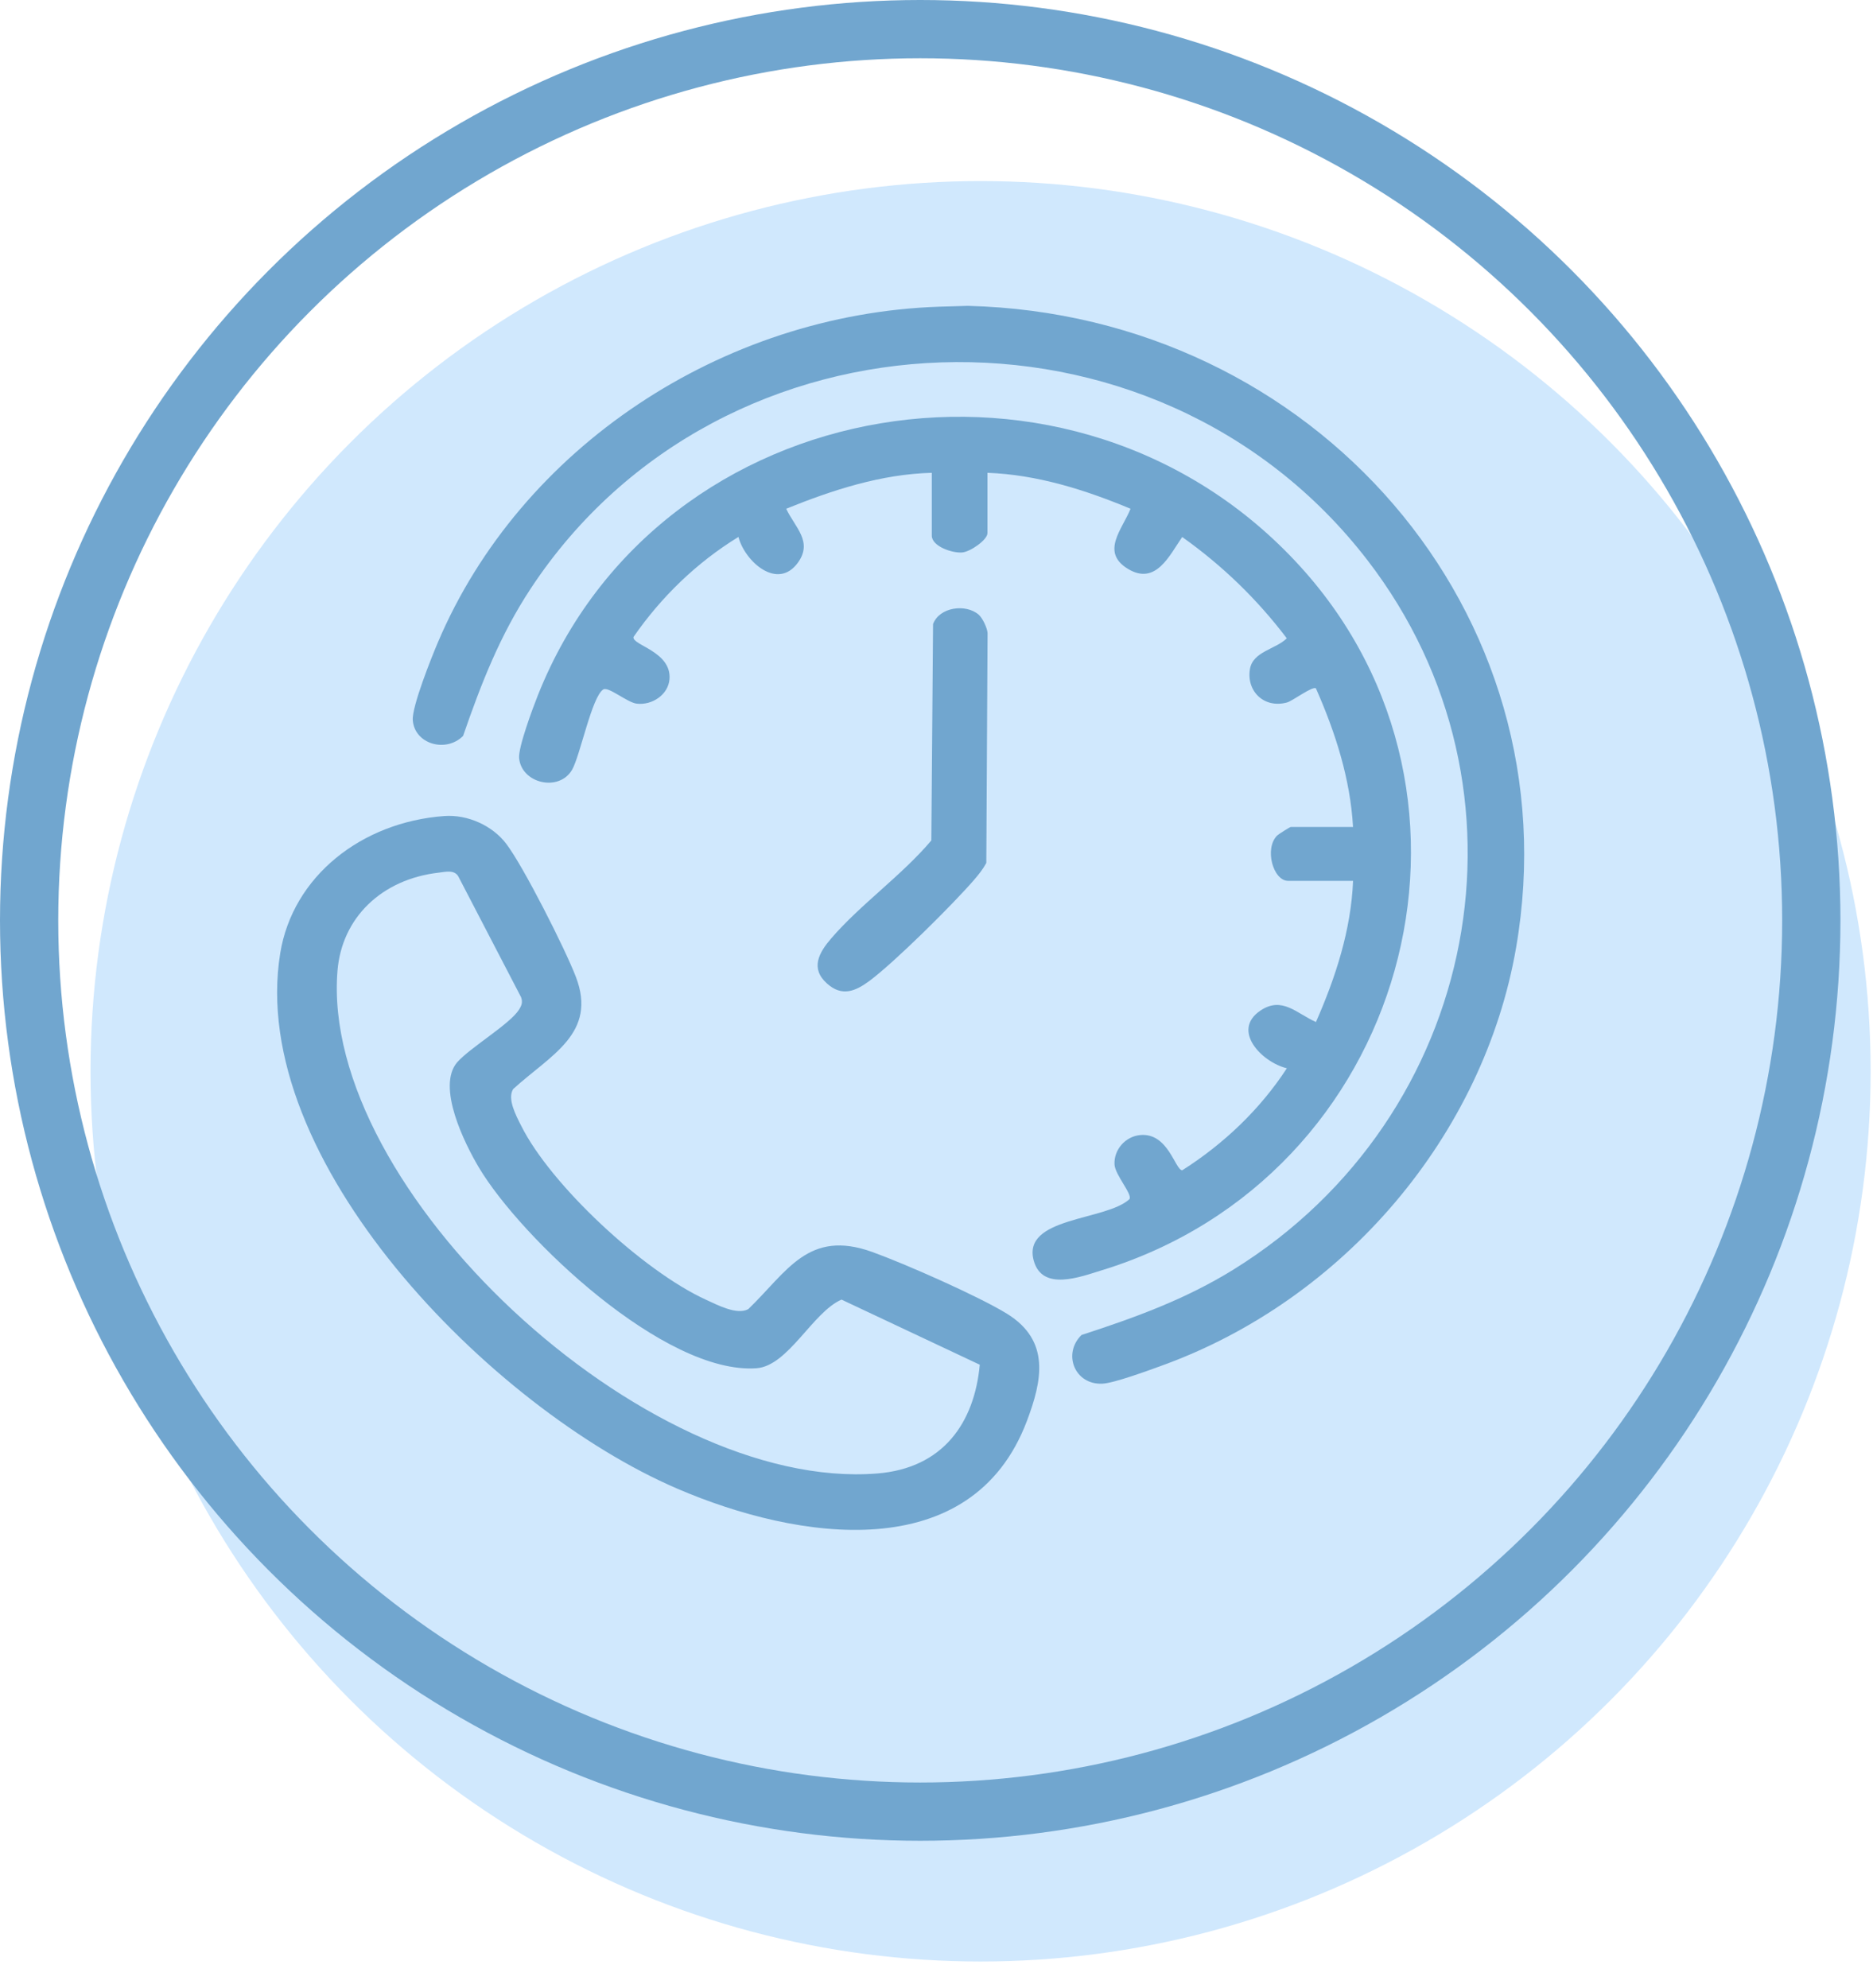
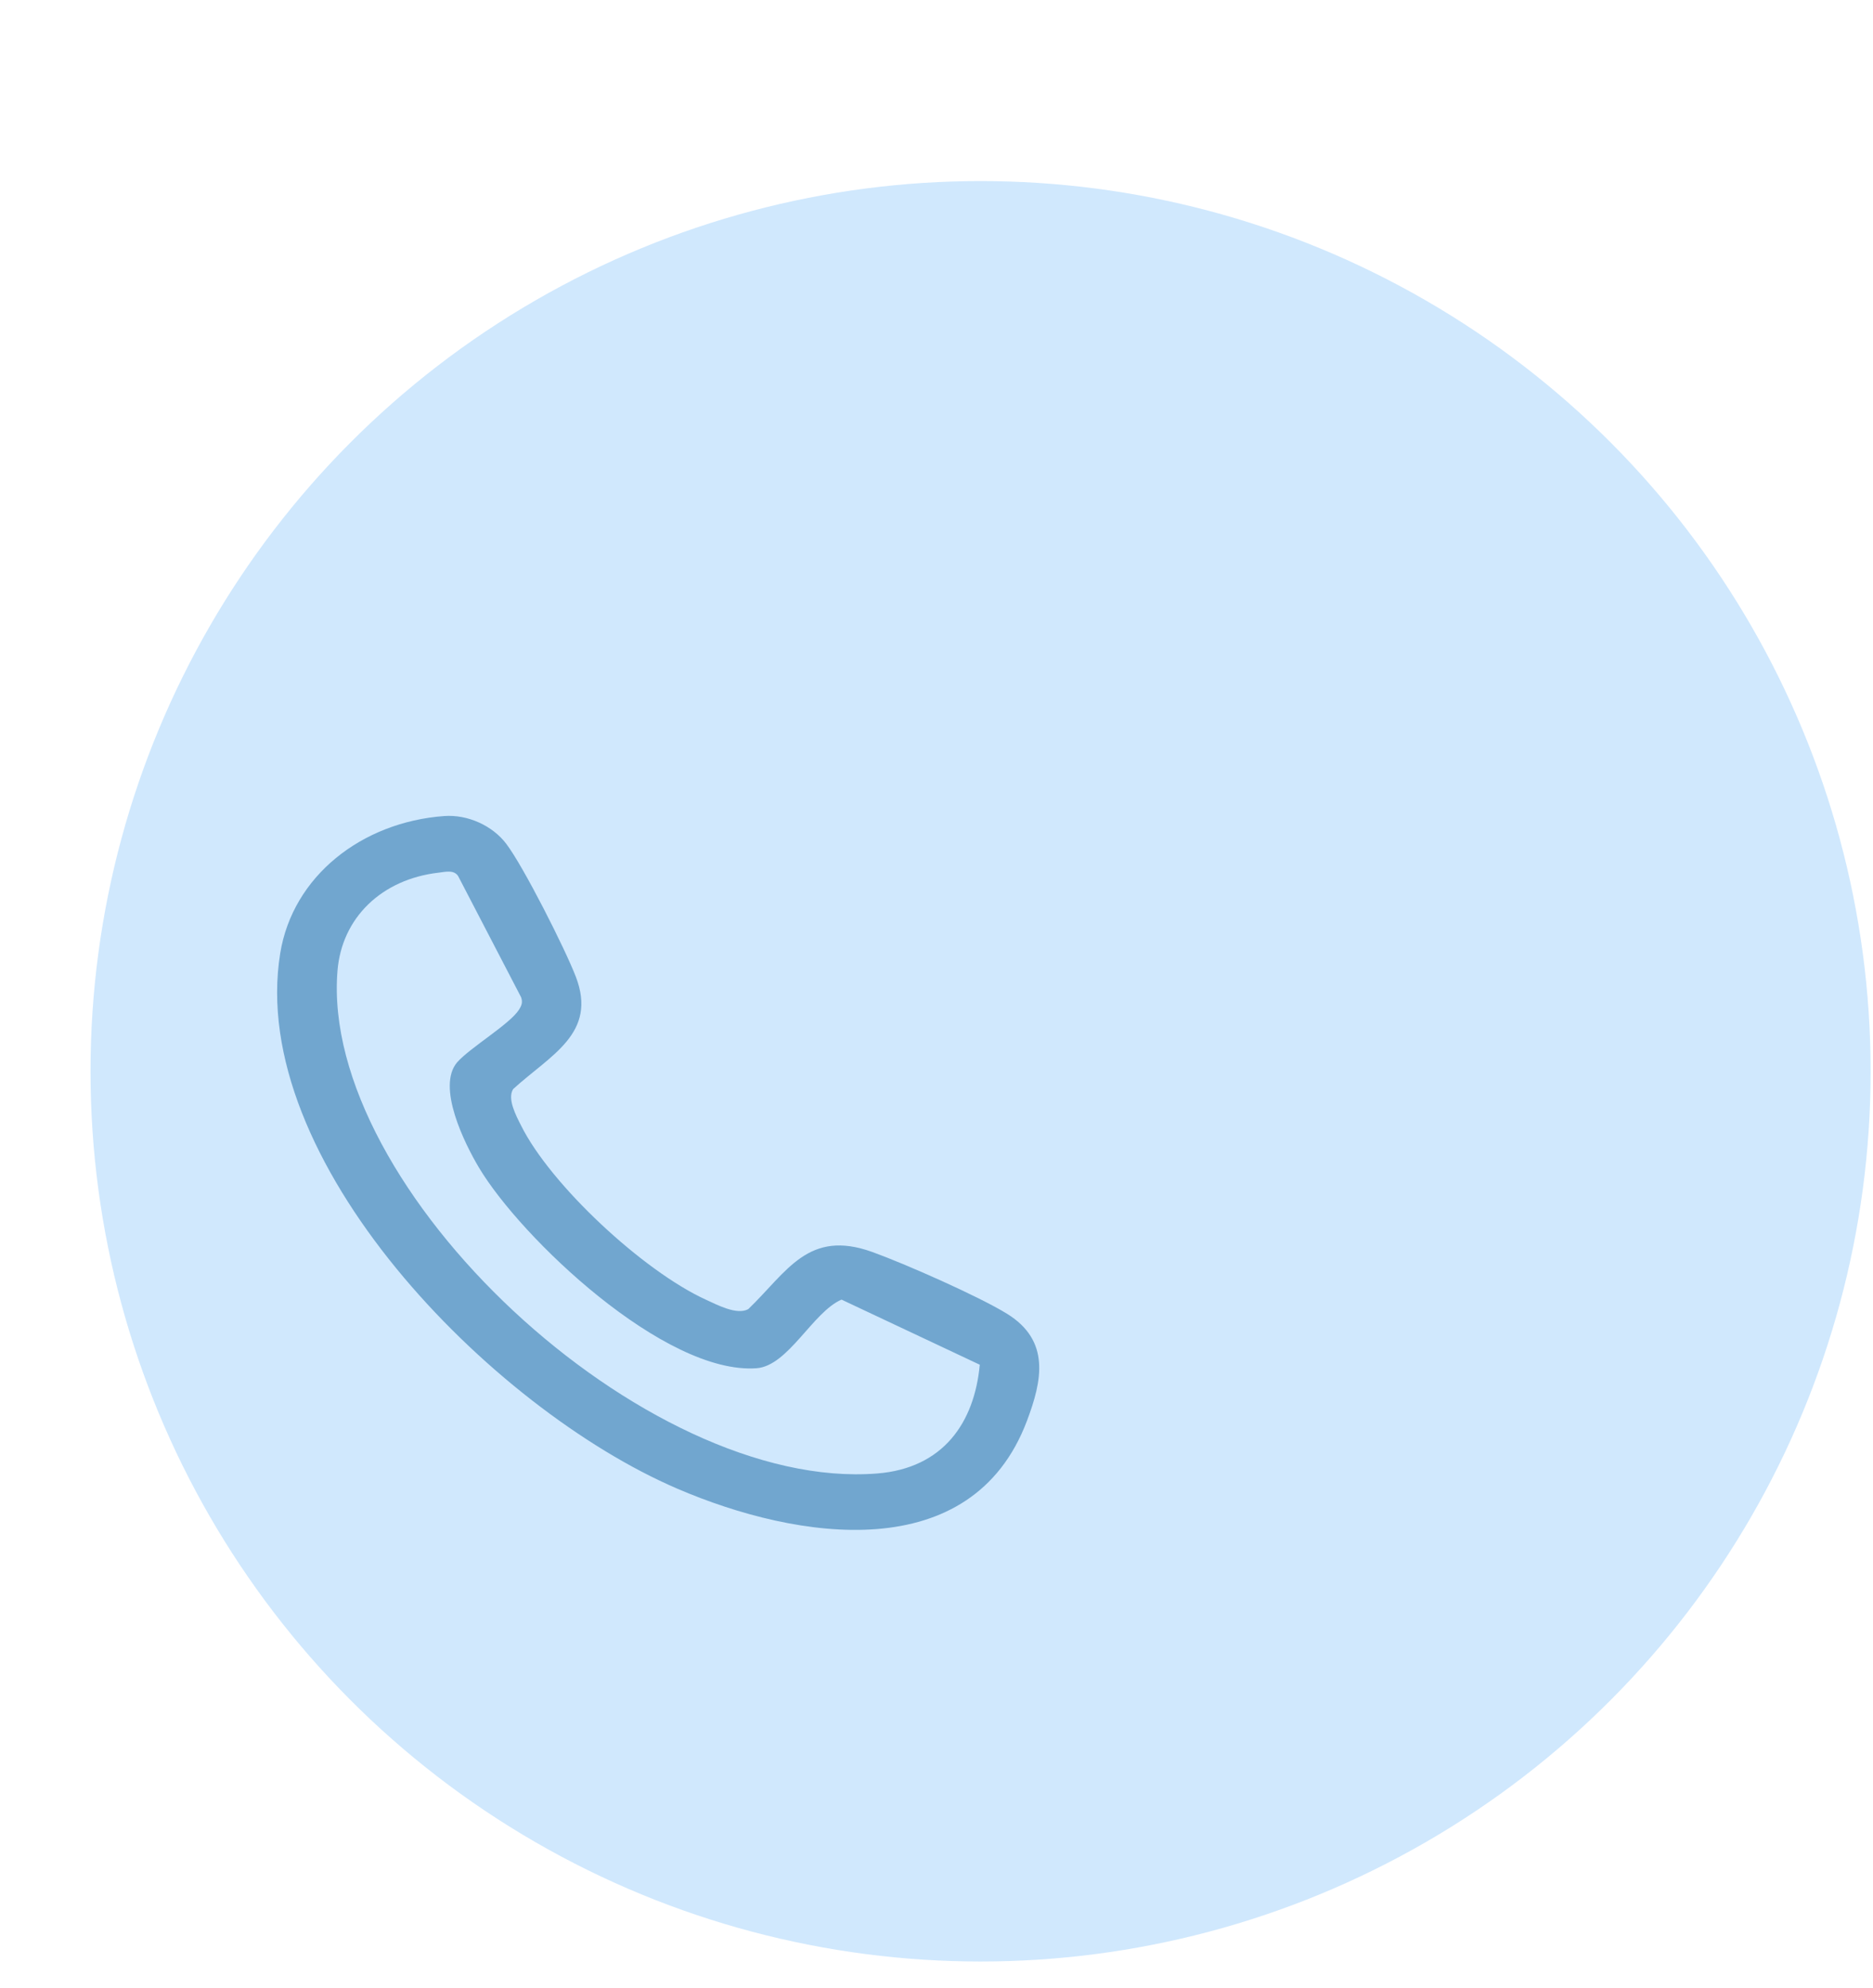
<svg xmlns="http://www.w3.org/2000/svg" width="49" height="52" viewBox="0 0 49 52" fill="none">
  <circle cx="25.653" cy="28.021" r="23.285" fill="#D0E8FD" />
-   <circle cx="24.074" cy="24.074" r="23.312" stroke="#71A6CF" stroke-width="1.524" />
  <path d="M11.62 21.345C12.238 21.299 12.887 21.598 13.245 22.072C13.697 22.667 14.788 24.826 15.064 25.547C15.636 27.033 14.4 27.595 13.425 28.486C13.264 28.742 13.503 29.184 13.633 29.442C14.404 30.992 16.826 33.246 18.467 33.995C18.76 34.128 19.276 34.406 19.576 34.242C20.592 33.263 21.143 32.144 22.819 32.747C23.674 33.055 25.595 33.902 26.34 34.36C27.488 35.067 27.262 36.115 26.866 37.165C25.426 40.985 20.883 40.3 17.716 38.937C12.827 36.833 6.456 30.33 7.331 24.934C7.659 22.915 9.464 21.504 11.618 21.345H11.62ZM11.472 22.826C9.986 22.998 8.941 24.004 8.829 25.394C8.366 31.091 16.85 39.025 22.947 38.541C24.677 38.404 25.492 37.21 25.632 35.696L22.015 33.993C21.261 34.319 20.622 35.728 19.792 35.788C17.389 35.961 13.625 32.376 12.531 30.542C12.154 29.911 11.416 28.422 11.96 27.786C12.303 27.397 13.339 26.788 13.578 26.409C13.649 26.295 13.678 26.217 13.633 26.085L11.986 22.916C11.877 22.745 11.652 22.804 11.473 22.826H11.472Z" fill="#71A6CF" />
-   <path d="M24.379 12.367C23.053 12.401 21.777 12.818 20.568 13.307C20.798 13.797 21.27 14.163 20.877 14.713C20.341 15.461 19.48 14.678 19.319 14.044C18.226 14.713 17.296 15.617 16.575 16.658C16.515 16.873 17.569 17.034 17.515 17.761C17.485 18.17 17.061 18.453 16.657 18.405C16.413 18.377 15.915 17.95 15.783 18.033C15.483 18.22 15.178 19.767 14.967 20.133C14.629 20.718 13.651 20.499 13.581 19.836C13.551 19.556 13.943 18.508 14.07 18.19C17.254 10.157 28.147 8.368 34.014 14.815C39.547 20.894 36.798 30.777 28.83 33.224C28.266 33.397 27.27 33.785 27.045 32.977C26.725 31.825 28.93 31.938 29.548 31.365C29.632 31.238 29.171 30.734 29.157 30.457C29.138 30.076 29.435 29.727 29.828 29.689C30.56 29.62 30.74 30.598 30.928 30.611C32.021 29.917 32.969 29.011 33.666 27.942C33.013 27.786 32.203 26.951 32.976 26.432C33.543 26.052 33.921 26.509 34.427 26.732C34.943 25.561 35.345 24.324 35.398 23.04H33.7C33.304 23.04 33.073 22.194 33.411 21.855C33.444 21.821 33.748 21.63 33.769 21.63H35.397C35.325 20.369 34.935 19.156 34.426 18.005C34.336 17.939 33.817 18.335 33.667 18.375C33.072 18.536 32.606 18.082 32.699 17.505C32.773 17.039 33.373 16.985 33.664 16.696C32.892 15.677 31.981 14.794 30.928 14.046C30.599 14.519 30.241 15.323 29.51 14.881C28.779 14.439 29.367 13.838 29.576 13.307C28.39 12.813 27.136 12.415 25.833 12.367V13.944C25.833 14.122 25.386 14.431 25.174 14.45C24.91 14.473 24.377 14.289 24.377 14.01V12.365L24.379 12.367Z" fill="#71A6CF" />
-   <path d="M24.573 8.022L25.318 8C34.396 8.228 41.175 16.045 39.663 24.786C38.817 29.681 35.175 33.998 30.376 35.726C30.038 35.849 29.151 36.176 28.841 36.192C28.115 36.227 27.792 35.41 28.294 34.918C29.702 34.461 31.02 33.982 32.276 33.203C38.728 29.199 40.384 20.64 35.776 14.655C30.225 7.446 18.881 7.815 13.886 15.392C13.082 16.611 12.586 17.884 12.115 19.249C11.668 19.698 10.844 19.465 10.799 18.836C10.774 18.48 11.289 17.193 11.457 16.799C13.619 11.71 18.89 8.214 24.573 8.022Z" fill="#71A6CF" />
-   <path d="M25.605 16.079C25.702 16.163 25.828 16.423 25.836 16.56L25.803 22.572C25.718 22.731 25.607 22.87 25.489 23.007C24.943 23.642 23.402 25.17 22.748 25.655C22.383 25.926 22.029 26.079 21.637 25.727C21.19 25.328 21.426 24.917 21.744 24.547C22.506 23.66 23.6 22.89 24.365 21.983L24.41 16.322C24.579 15.877 25.265 15.786 25.605 16.078V16.079Z" fill="#71A6CF" />
</svg>